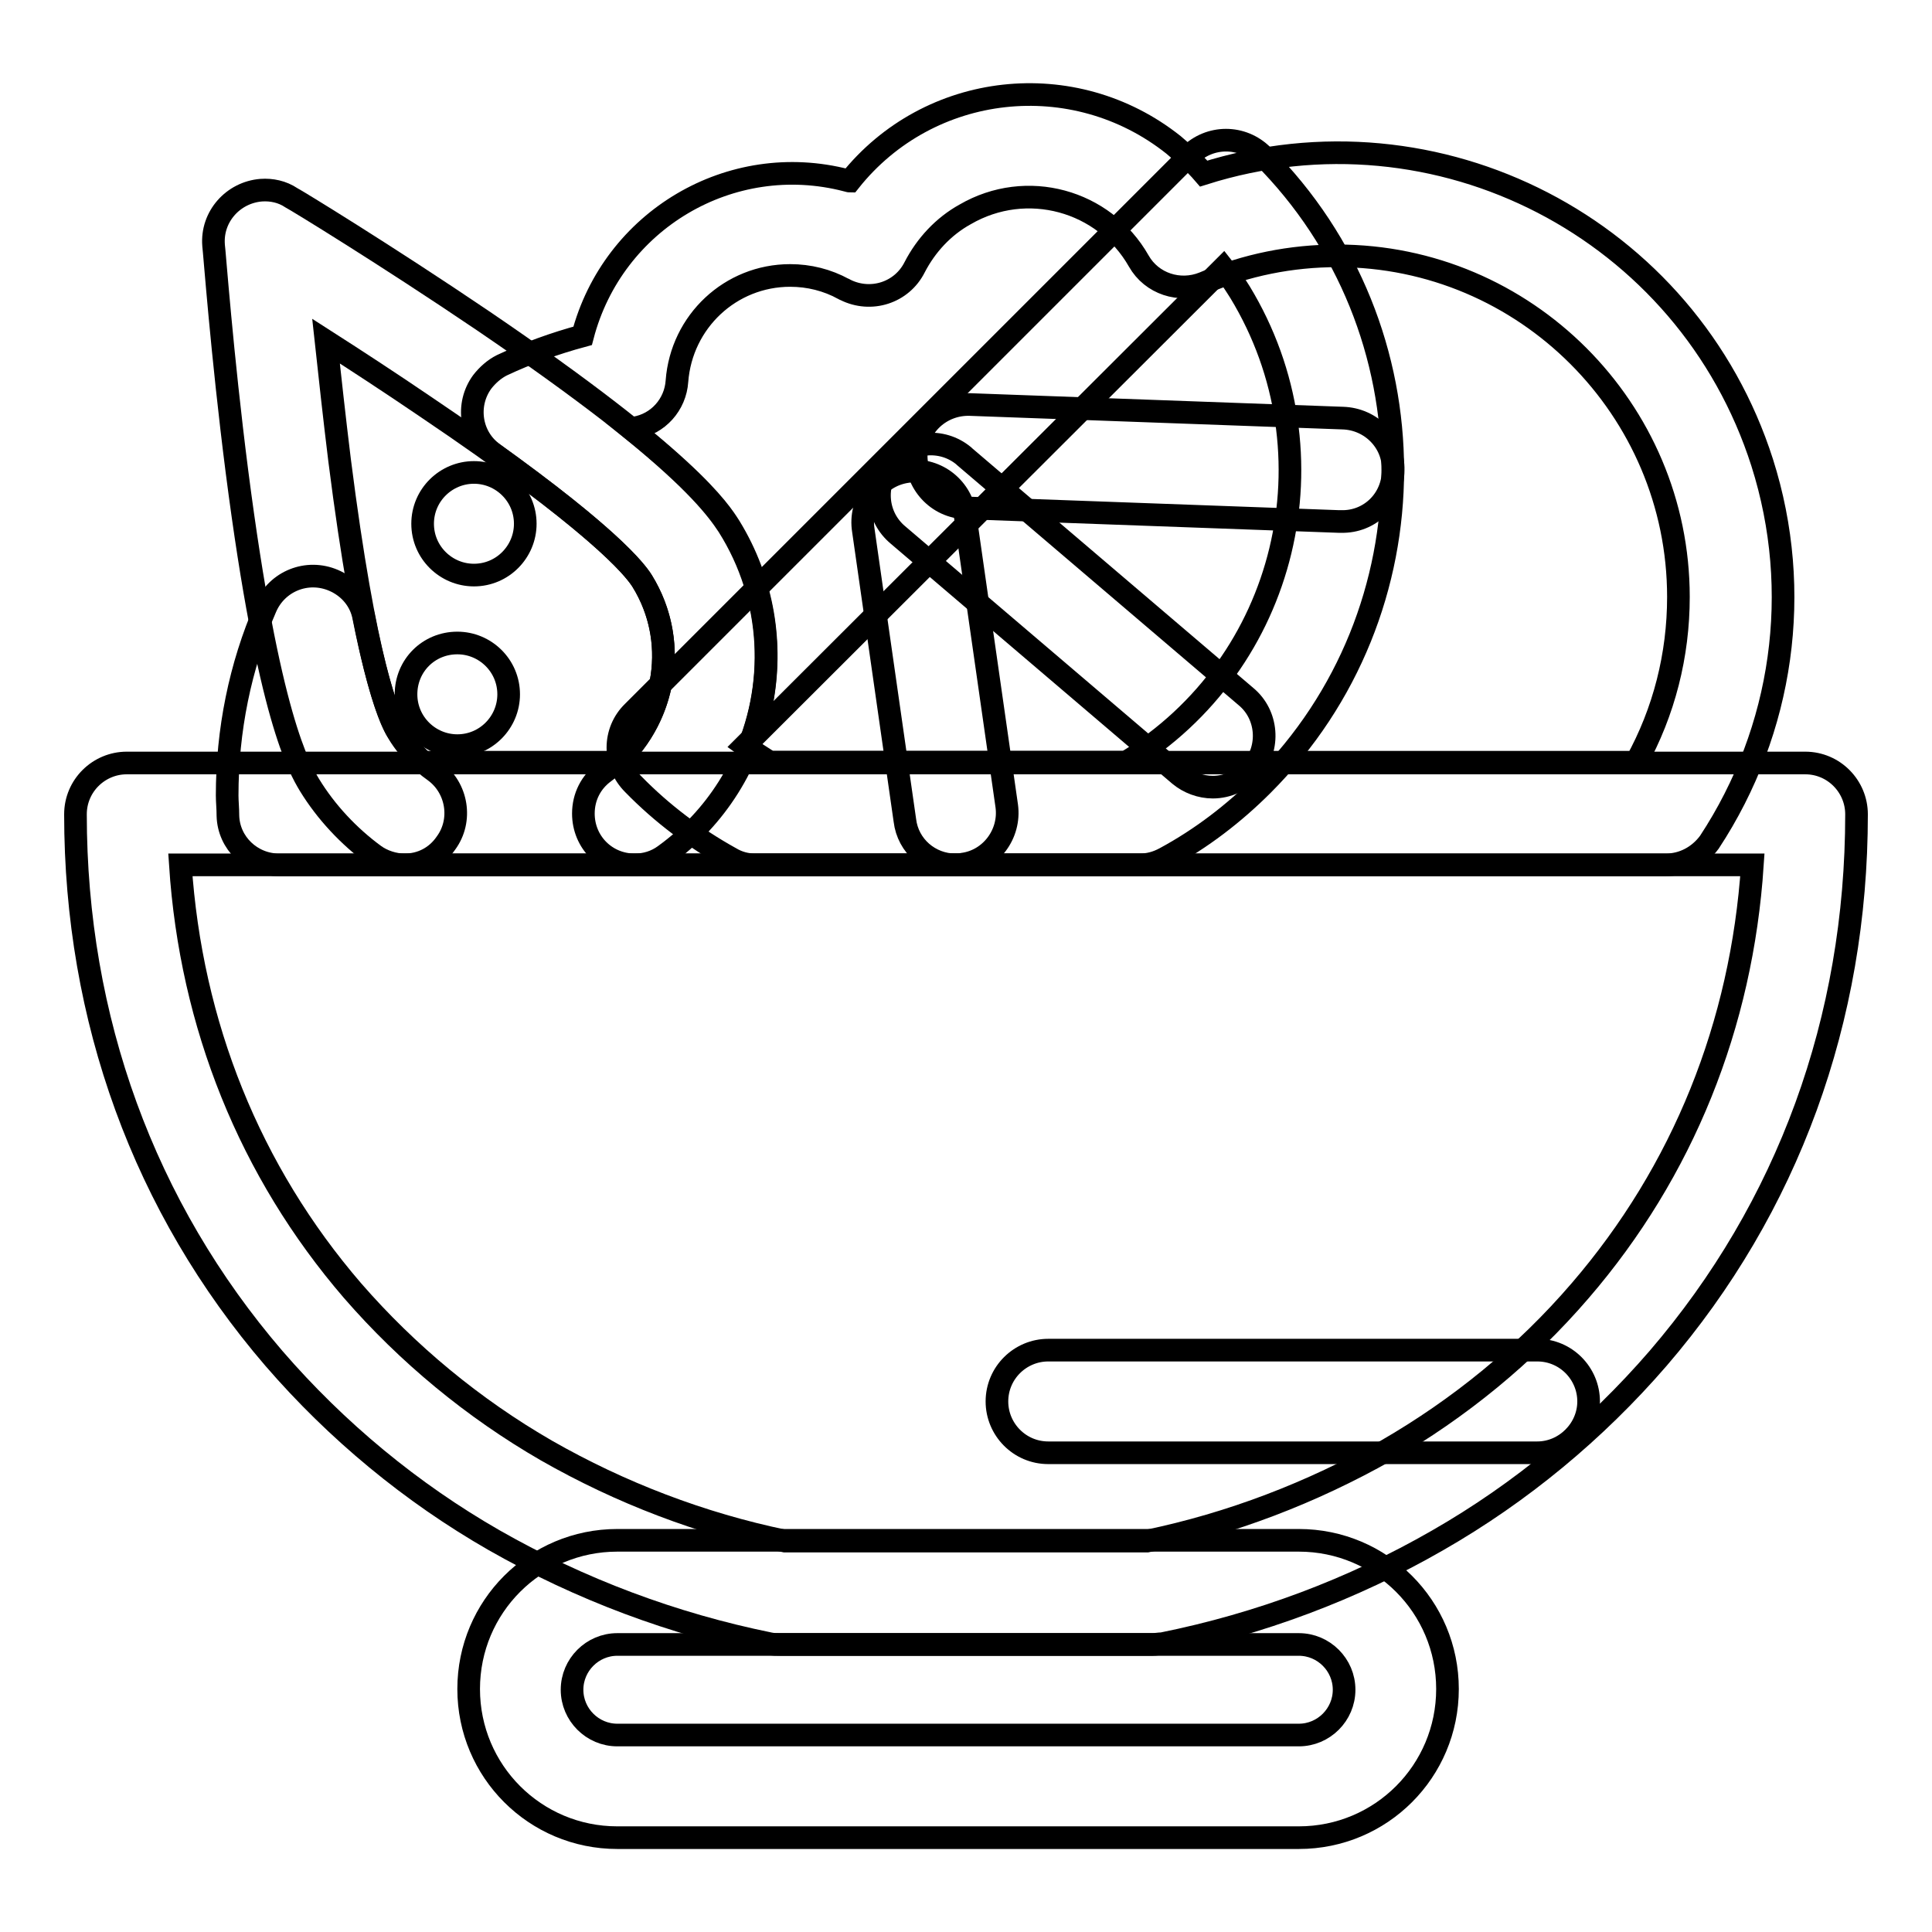
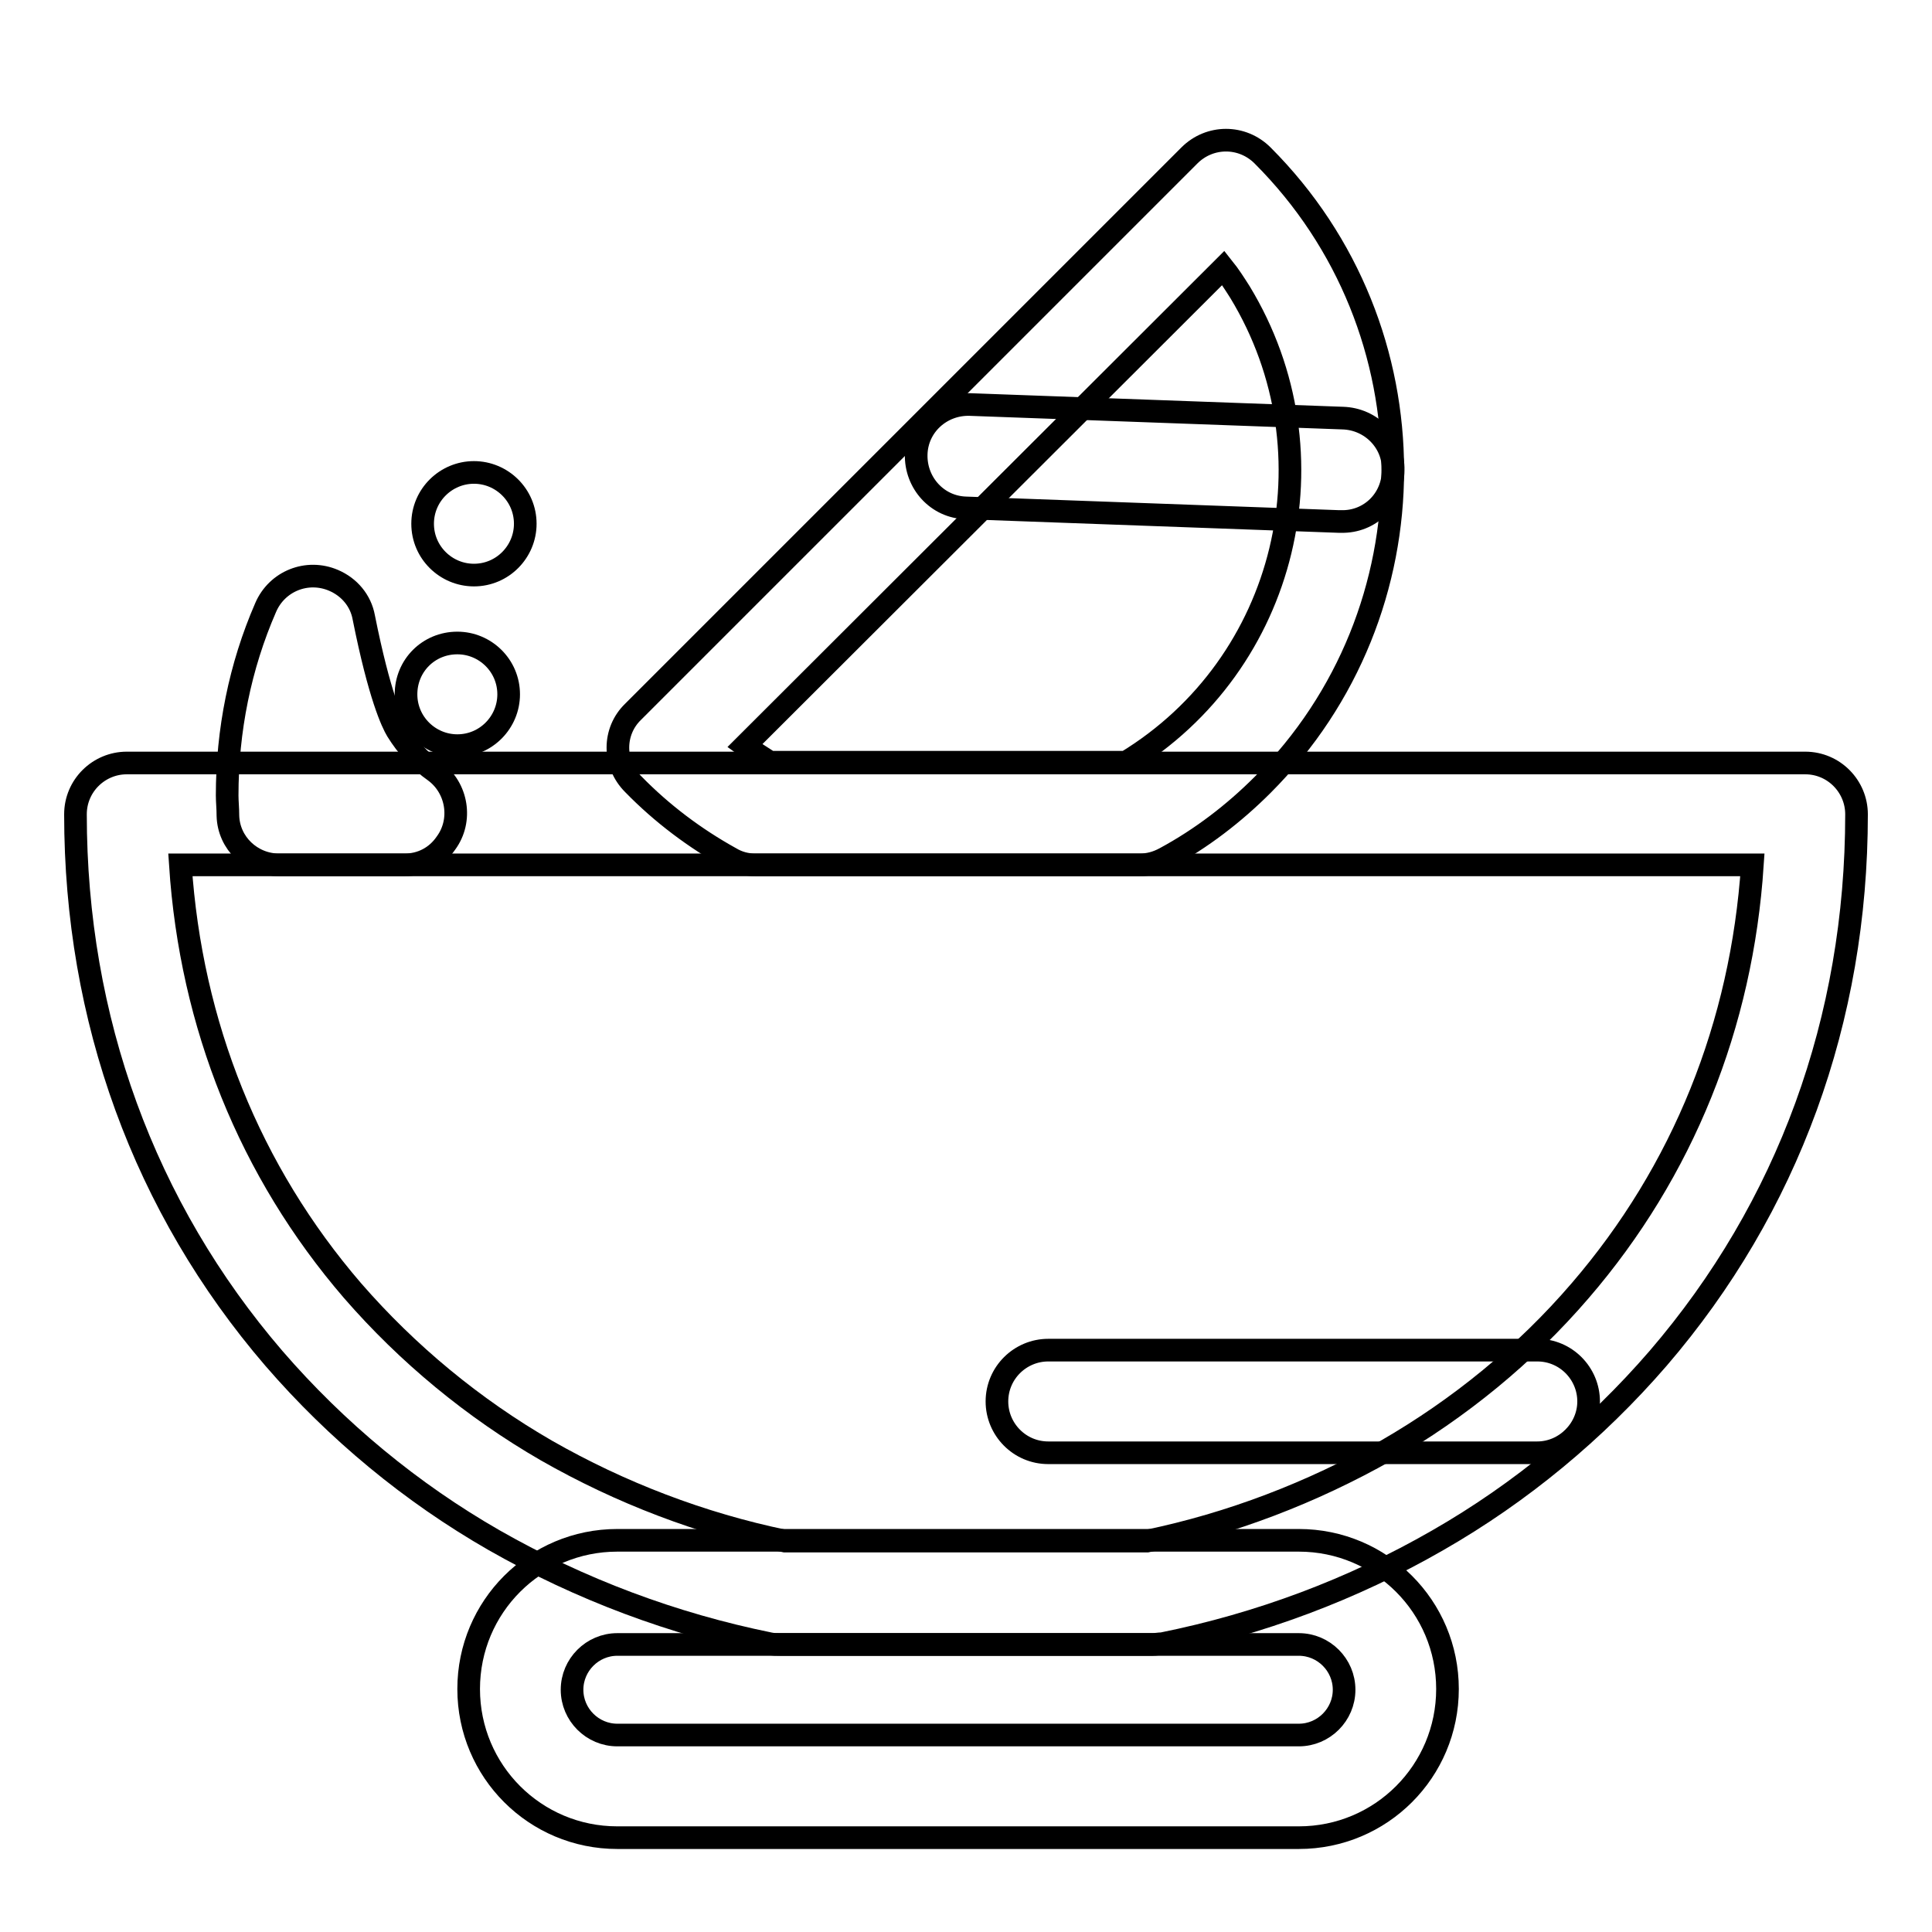
<svg xmlns="http://www.w3.org/2000/svg" version="1.1" x="0px" y="0px" viewBox="0 0 256 256" enable-background="new 0 0 256 256" xml:space="preserve">
  <g>
    <path stroke-width="3" fill-opacity="0" stroke="#000000" d="M56,69.4c0,3.8,3.1,6.8,6.8,6.8c3.8,0,6.8-3.1,6.8-6.8c0-3.8-3.1-6.8-6.8-6.8C59.1,62.6,56,65.6,56,69.4z" />
    <path stroke-width="3" fill-opacity="0" stroke="#000000" d="M53.8,92c0,3.8,3.1,6.8,6.8,6.8c3.8,0,6.8-3.1,6.8-6.8c0-3.8-3.1-6.8-6.8-6.8C56.8,85.2,53.8,88.2,53.8,92z " />
    <path stroke-width="3" fill-opacity="0" stroke="#000000" d="M172.1,243.5H81.8c-10.9,0-19.7-8.8-19.7-19.7c0-10.9,8.8-19.7,19.7-19.7h90.3c10.9,0,19.7,8.8,19.7,19.7 C191.8,234.7,183,243.5,172.1,243.5z M81.8,217.9c-3.3,0-6,2.7-6,6c0,3.3,2.7,6,6,6h90.3c3.3,0,6-2.7,6-6c0-3.3-2.7-6-6-6H81.8z  M203.7,192.5h-64.8c-3.8,0-6.8-3.1-6.8-6.8c0-3.8,3.1-6.8,6.8-6.8h64.8c3.8,0,6.8,3.1,6.8,6.8 C210.5,189.4,207.4,192.5,203.7,192.5z" />
    <path stroke-width="3" fill-opacity="0" stroke="#000000" d="M152.7,217.9h-49.3c-0.5,0-0.9,0-1.4-0.1c-12.8-2.6-25.1-7.2-36.5-13.7c-11-6.3-20.9-14.5-29.2-24.1 c-17.2-20-26.3-45-26.3-72.1c0-3.8,3.1-6.8,6.8-6.8h222.4c3.8,0,6.8,3.1,6.8,6.8c0,27.2-9.1,52.1-26.3,72.1 c-8.3,9.6-18.2,17.8-29.2,24.1c-11.3,6.5-23.6,11.1-36.5,13.7C153.6,217.8,153.1,217.9,152.7,217.9z M104,204.2H152 c11.1-2.3,21.8-6.4,31.7-12c9.7-5.6,18.4-12.7,25.7-21.2c13.6-15.8,21.4-35.2,22.8-56.4H23.9c1.4,21.2,9.2,40.6,22.8,56.4 c7.3,8.4,16,15.6,25.7,21.2C82.2,197.8,92.9,201.9,104,204.2z" />
-     <path stroke-width="3" fill-opacity="0" stroke="#000000" d="M84.1,114.6H53.6c-1.4,0-2.9-0.5-4-1.3c-3.4-2.5-6.4-5.7-8.6-9.3c-1.3-2.2-5.4-8.9-9.6-41.5 c-2-15.6-3-29.4-3.1-30c-0.3-3.8,2.6-7,6.3-7.3c1.4-0.1,2.8,0.2,4,1C39.2,26.5,51,33.7,64,42.5C91.2,61,95.3,67.6,96.7,69.8 c8.9,14.5,5.2,33.5-8.6,43.5C86.9,114.2,85.5,114.6,84.1,114.6z M56,101h25.7c6.7-6.2,8.2-16.2,3.4-24c-1.2-1.9-6.3-8-28.7-23.1 c-4.7-3.2-9.3-6.2-13.2-8.7c0.5,4.6,1.1,10.1,1.8,15.8c3.4,26.8,6.5,34.1,7.7,36C53.5,98.4,54.7,99.8,56,101z M160.7,104.3 c-1.6,0-3.2-0.6-4.4-1.6L119,70.9c-2.9-2.4-3.3-6.7-0.9-9.6s6.7-3.3,9.6-0.9c0,0,0.1,0.1,0.1,0.1l37.3,31.8 c2.9,2.4,3.2,6.8,0.8,9.6C164.6,103.4,162.7,104.3,160.7,104.3L160.7,104.3z" />
-     <path stroke-width="3" fill-opacity="0" stroke="#000000" d="M126.6,114.6c-3.4,0-6.3-2.5-6.7-5.9l-5.5-38.4c-0.6-3.7,1.9-7.2,5.7-7.8c3.7-0.6,7.2,1.9,7.8,5.7 c0,0.1,0,0.2,0,0.2l5.5,38.4c0.5,3.7-2.1,7.2-5.8,7.7C127.2,114.6,126.9,114.6,126.6,114.6L126.6,114.6z" />
    <path stroke-width="3" fill-opacity="0" stroke="#000000" d="M177.7,69.1h-0.3l-49.4-1.8c-3.8-0.1-6.7-3.3-6.6-7.1c0.1-3.8,3.3-6.7,7.1-6.6l49.4,1.8 c3.8,0.1,6.8,3.2,6.7,6.9C184.6,66.2,181.5,69.2,177.7,69.1L177.7,69.1z" />
    <path stroke-width="3" fill-opacity="0" stroke="#000000" d="M151,114.6h-50.9c-1.2,0-2.3-0.3-3.3-0.9c-4.7-2.6-9.1-5.9-12.9-9.8c-2.7-2.7-2.7-7,0-9.6l73.7-73.7 c2.7-2.7,7-2.7,9.7,0c0,0,0,0,0,0c23,23,23,60.4,0,83.4c-3.8,3.8-8.1,7.1-12.9,9.7C153.3,114.3,152.2,114.6,151,114.6L151,114.6z  M102,101h47.2c21.4-13,28.1-40.9,15.1-62.3c-0.7-1.1-1.4-2.2-2.2-3.2L98.7,98.8C99.8,99.6,100.9,100.3,102,101L102,101z  M53.6,114.6H37c-3.7,0-6.7-2.9-6.8-6.5c0-1-0.1-1.9-0.1-2.7c0-8.6,1.7-17.1,5.1-24.9c1.5-3.5,5.5-5.1,9-3.6c2.1,0.9,3.6,2.7,4,4.9 c2.1,10.5,3.8,14,4.4,15c1.3,2.1,3,4,5,5.4c3,2.2,3.7,6.5,1.5,9.5C57.8,113.6,55.8,114.6,53.6,114.6L53.6,114.6z" />
-     <path stroke-width="3" fill-opacity="0" stroke="#000000" d="M220.7,114.6H84.1c-3.8,0-6.8-3-6.8-6.8c0-2.2,1-4.2,2.8-5.5c8-5.9,10.2-16.9,5-25.3 c-0.9-1.5-4.7-6.1-19.7-16.9c-3.1-2.2-3.7-6.5-1.5-9.5c0.7-0.9,1.6-1.7,2.6-2.2c3.4-1.6,7-2.9,10.7-3.9c4-15.3,19.6-24.6,35-20.6 c0.1,0,0.3,0.1,0.4,0.1c10.5-13.2,29.7-15.3,42.9-4.8c1.4,1.2,2.8,2.4,4,3.8c31-9.8,64.1,7.3,74,38.3c5.4,17,2.8,35.4-7,50.3 C225.1,113.5,223,114.6,220.7,114.6L220.7,114.6z M98.3,101h118.5c3.7-6.7,5.6-14.2,5.6-21.9c0-24.9-20.3-45.2-45.2-45.2 c-6.1,0-12.1,1.2-17.7,3.6c-3.2,1.3-6.9,0.1-8.6-2.9c-4.6-8.1-14.9-10.9-23-6.2c-2.9,1.6-5.2,4.1-6.7,7c-1.7,3.4-5.8,4.7-9.2,3 c-0.1,0-0.1-0.1-0.2-0.1c-2.2-1.2-4.6-1.8-7.1-1.8c-7.9,0-14.4,6.1-15,14c-0.2,3.1-2.5,5.7-5.6,6.2l-0.5,0.1 c8.5,6.9,11.4,10.6,12.9,12.9C102.5,79.2,103.1,91,98.3,101z" />
  </g>
</svg>